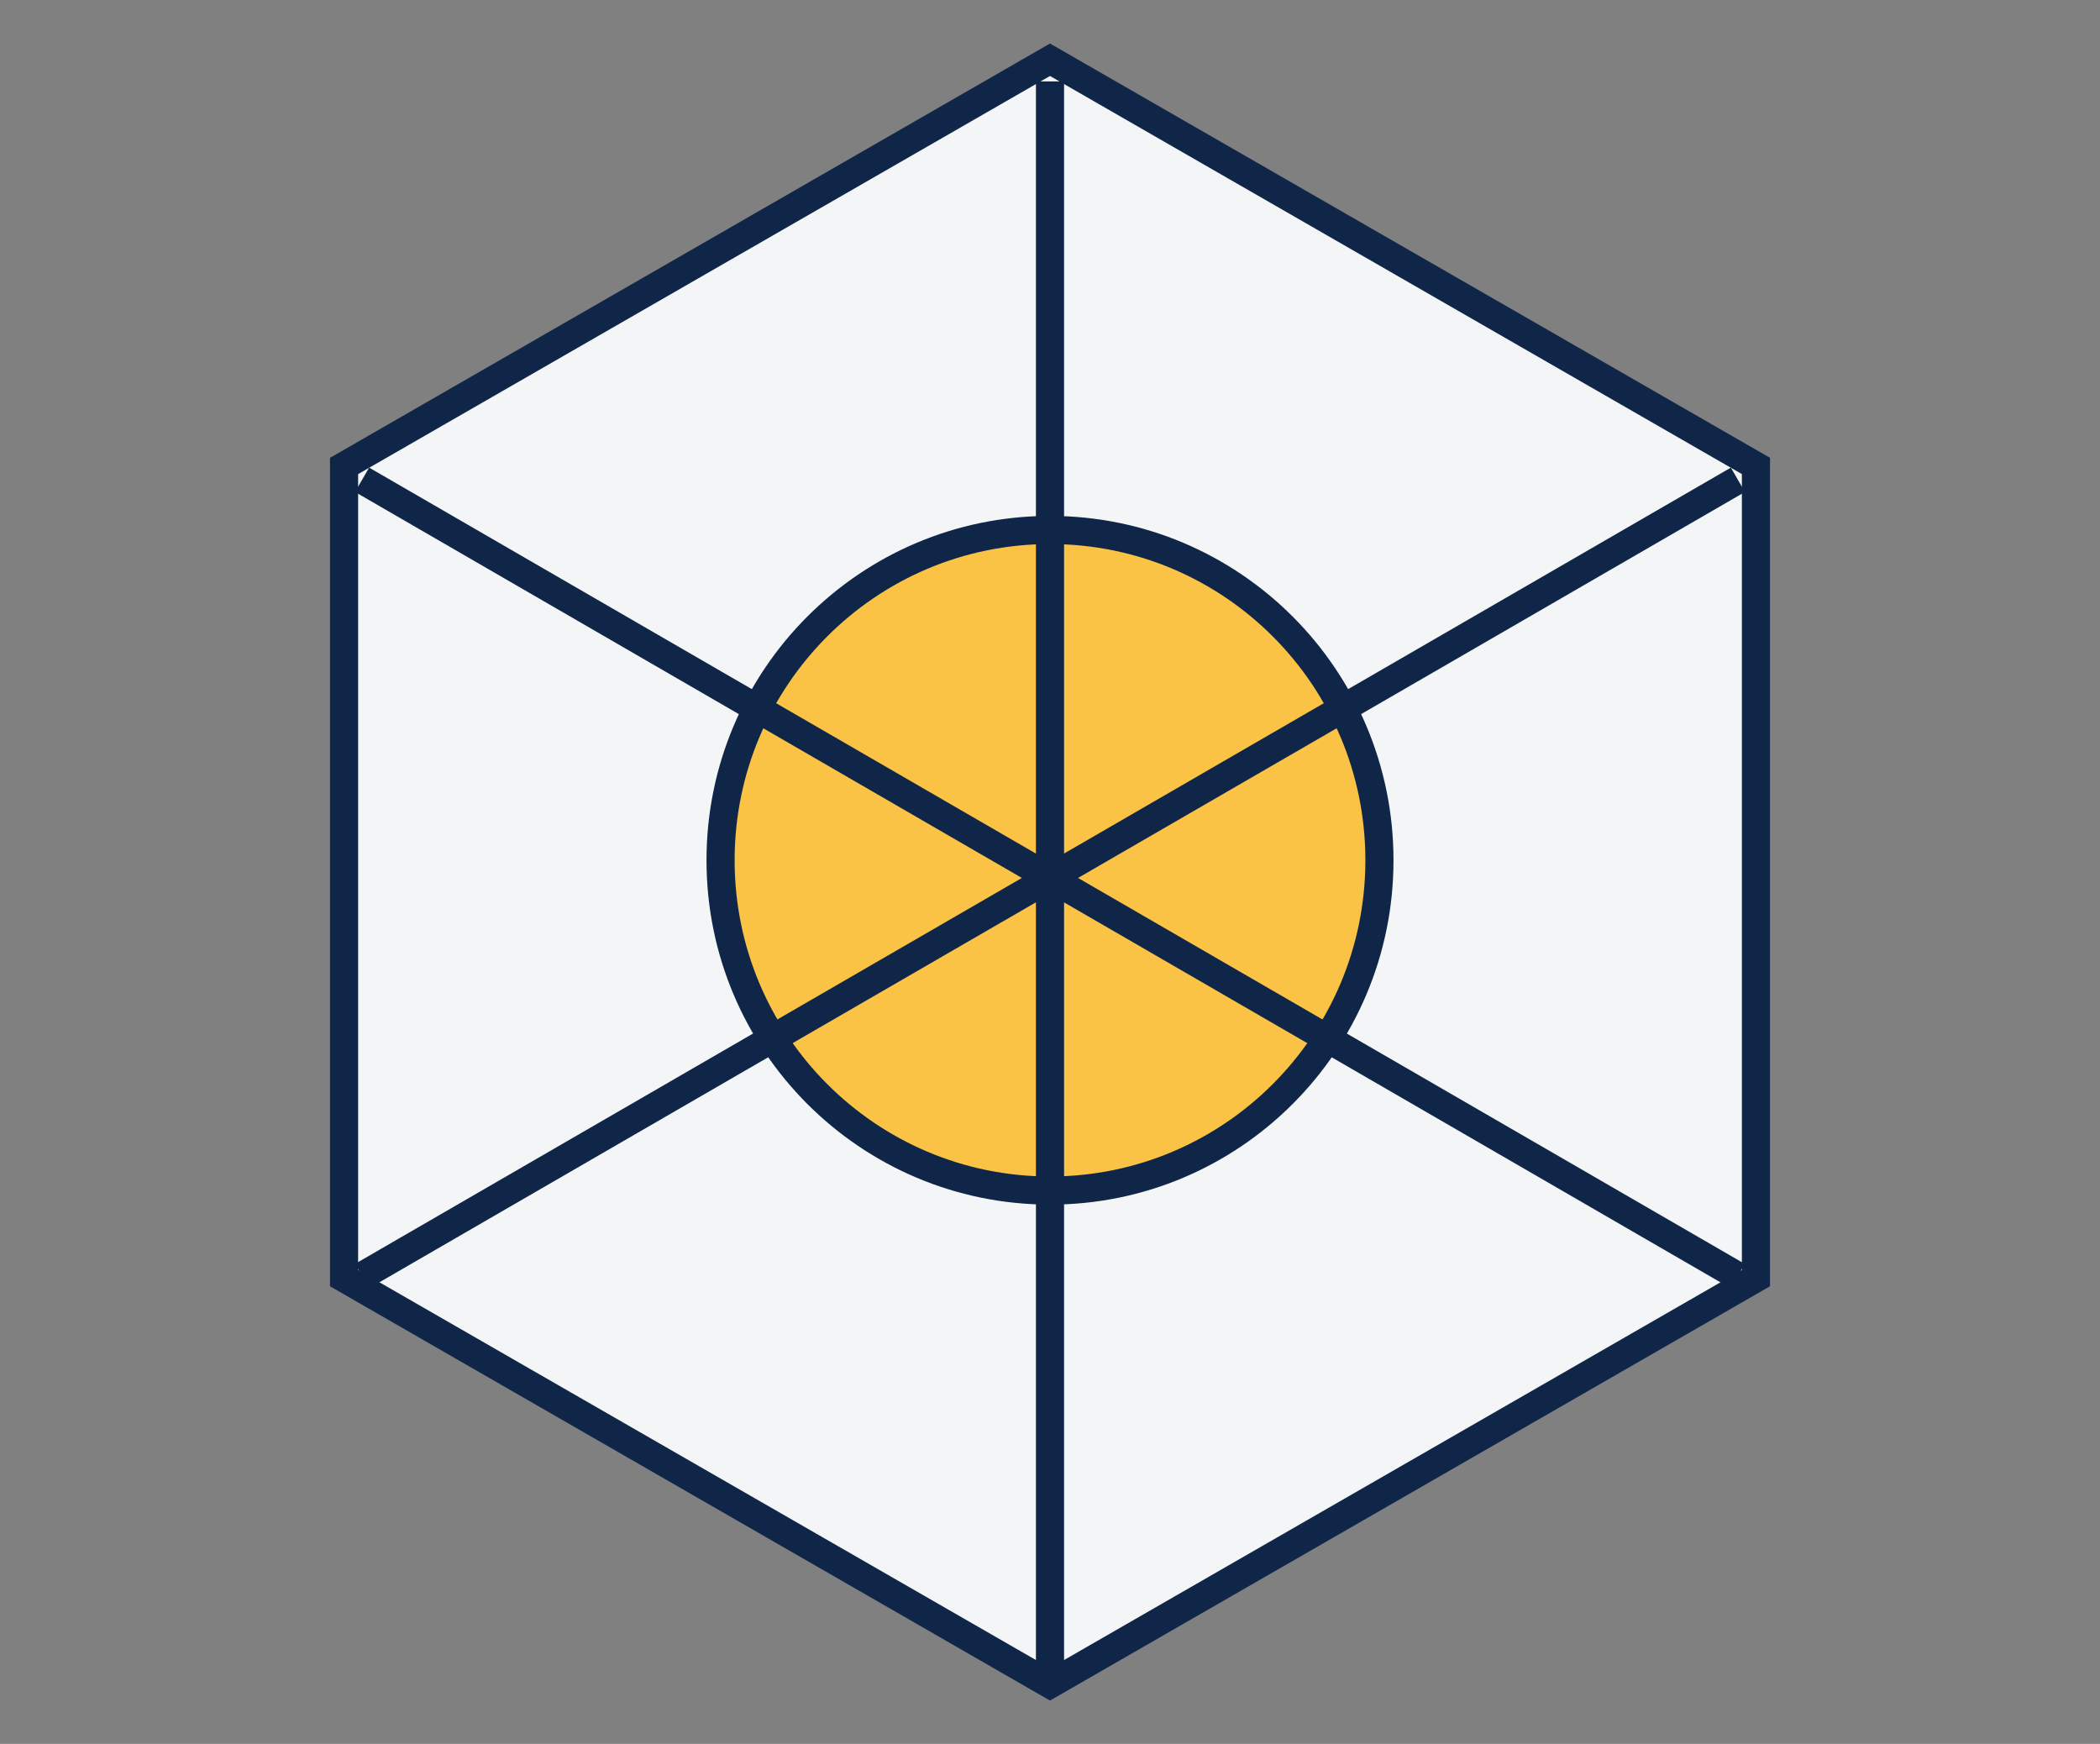
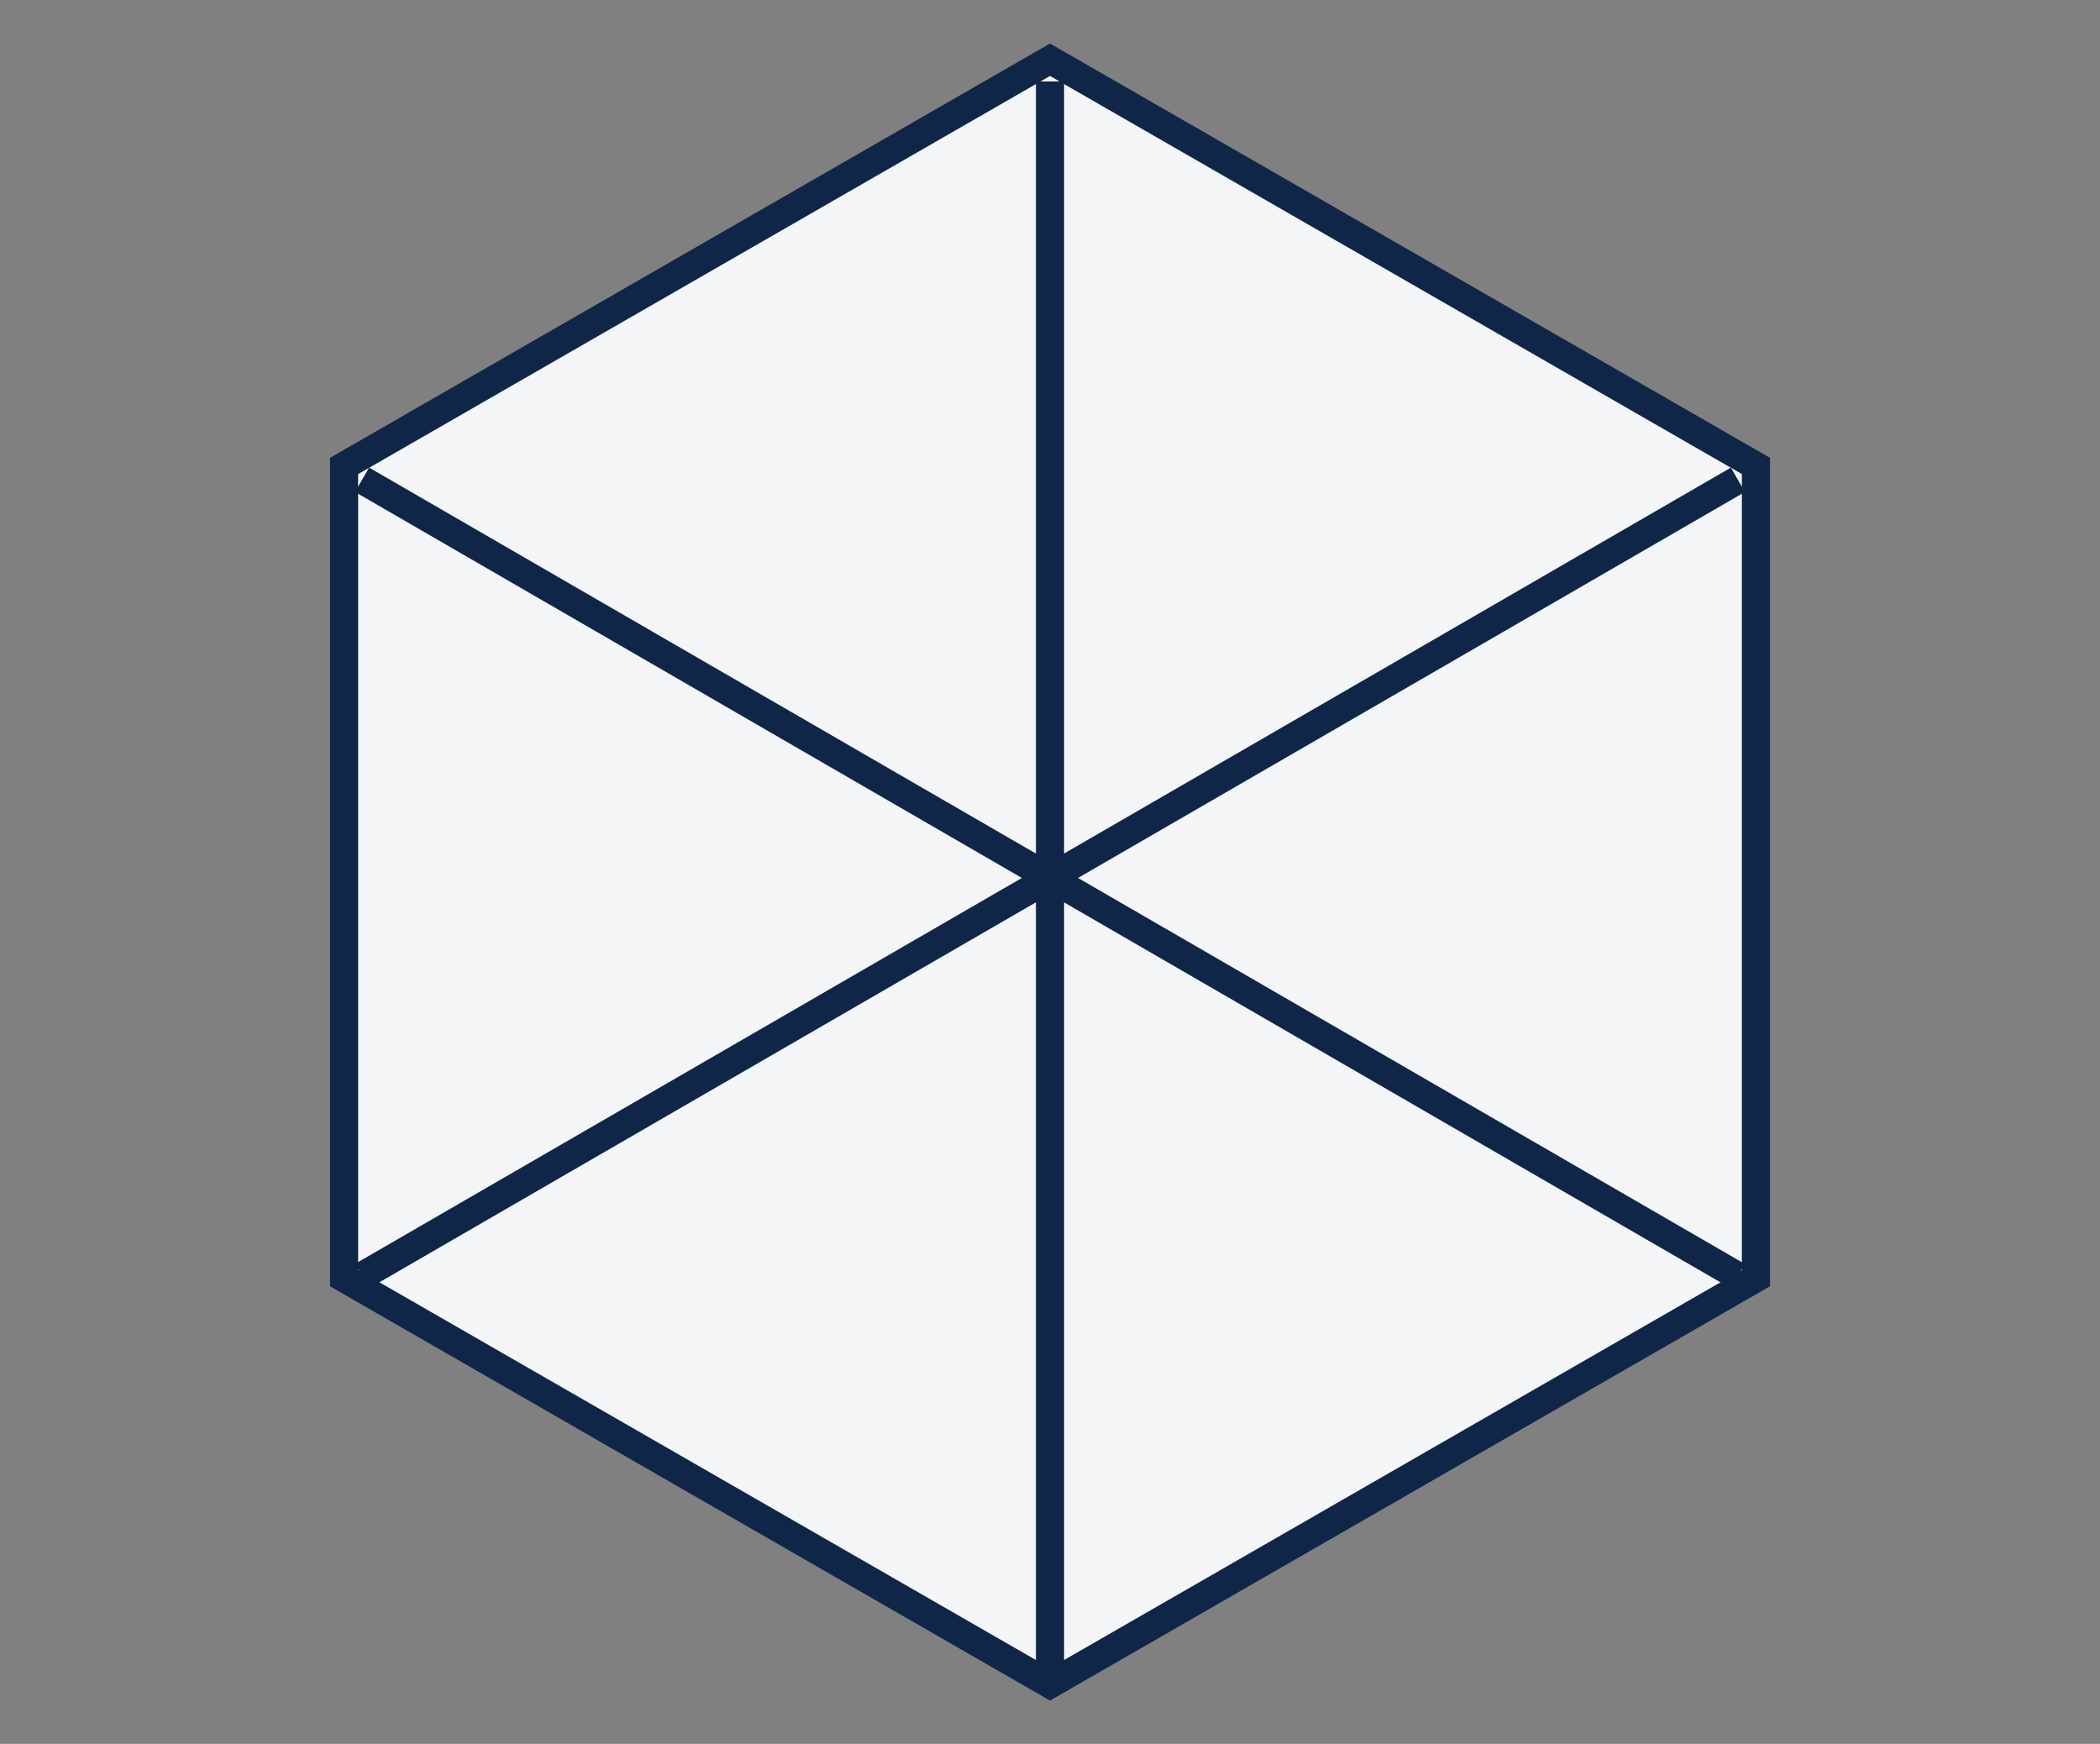
<svg xmlns="http://www.w3.org/2000/svg" width="112" height="93" viewBox="0 0 112 93" fill="none">
  <rect x="0" y="0" width="112" height="93" fill="#808080" stroke="none" />
  <path d="M18.35 24.85L56 3.186l37.65 21.662v43.313L56 89.824 18.35 68.162V24.85z" fill="#F3F5F6" stroke="#102648" stroke-width="1.5" stroke-miterlimit="10" />
-   <path d="M56 63.49c9.703 0 17.57-7.886 17.57-17.614 0-9.727-7.867-17.613-17.57-17.613s-17.57 7.886-17.57 17.613c0 9.728 7.867 17.614 17.57 17.614z" fill="#FAC346" stroke="#102648" stroke-width="1.5" stroke-miterlimit="10" />
  <path d="M56 4.344V89.28 4.344zM19.311 25.586L92.677 68.05 19.311 25.586zm0 42.463L92.69 25.586 19.312 68.05z" fill="#fff" />
  <path d="M56 4.344V89.28M19.311 25.586L92.677 68.05m-73.366 0l73.377-42.463" stroke="#102648" stroke-width="1.5" stroke-miterlimit="10" />
</svg>